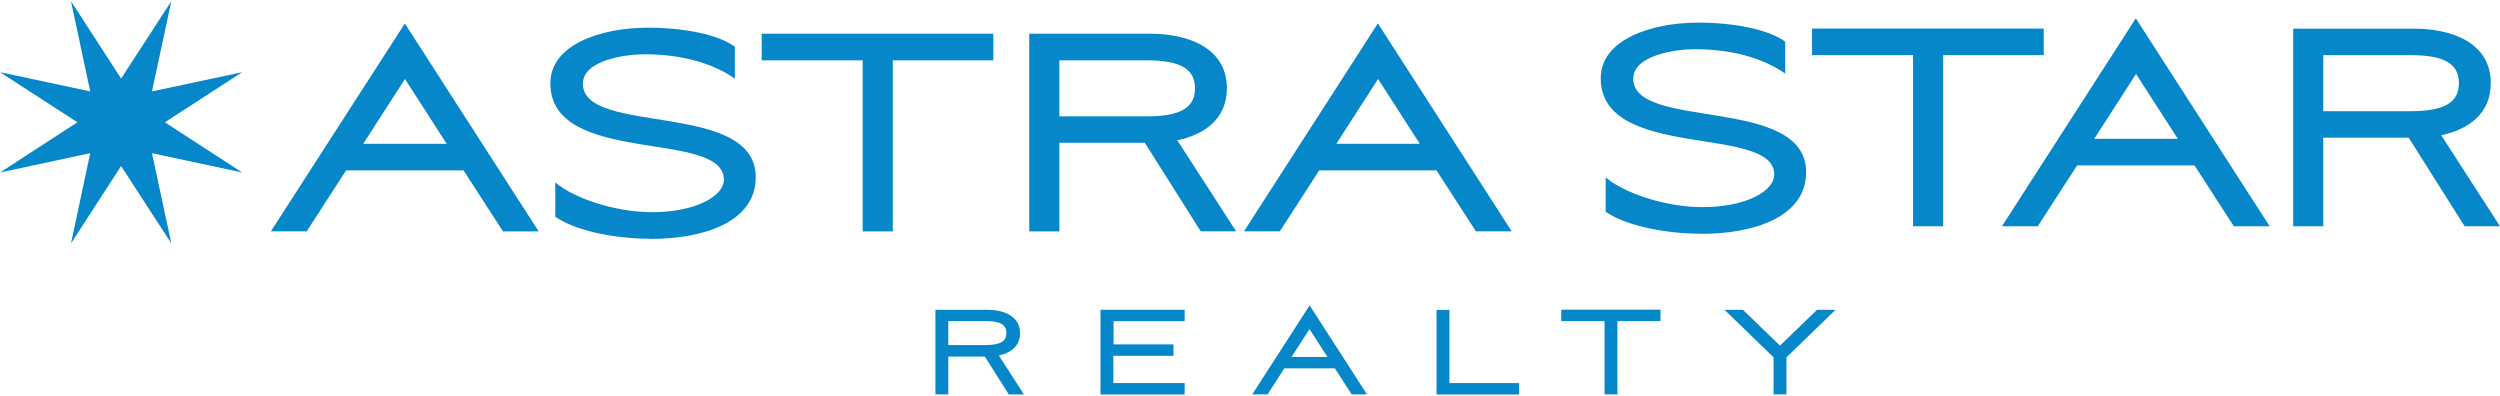
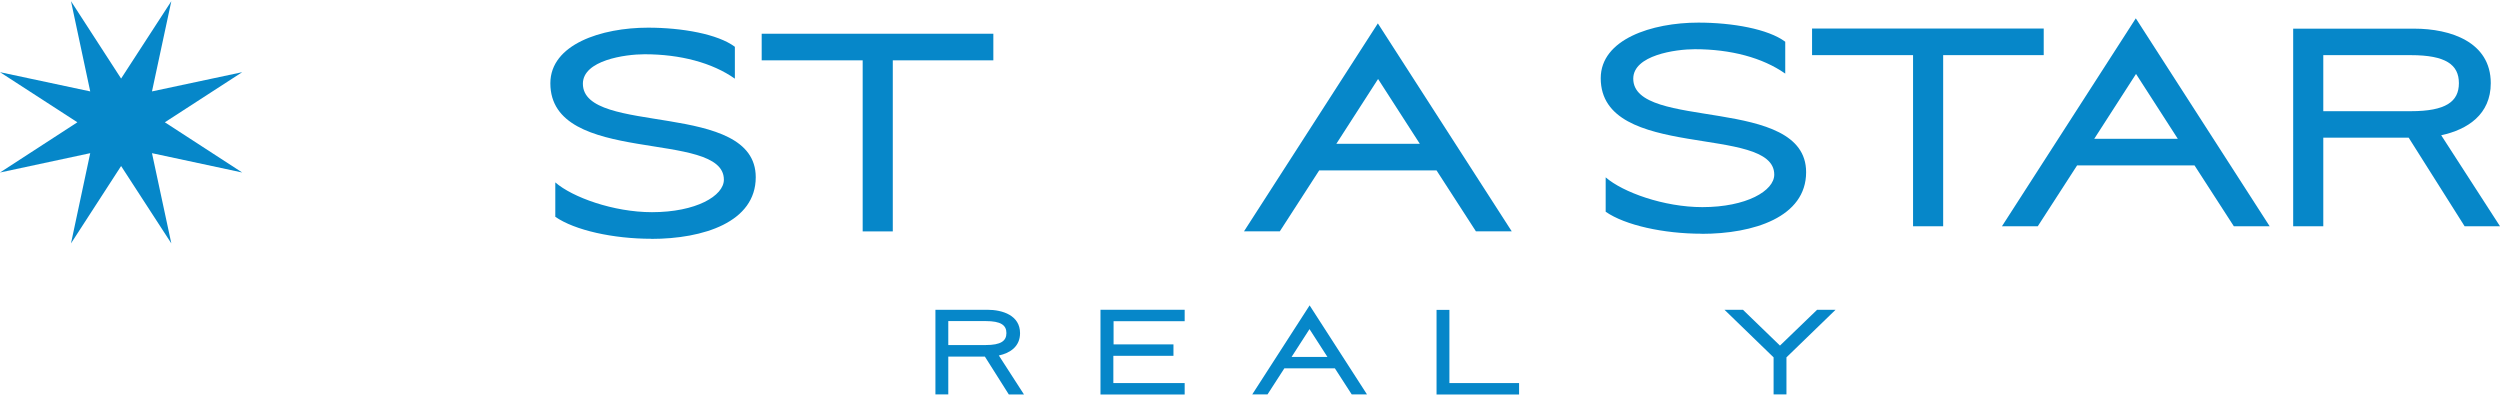
<svg xmlns="http://www.w3.org/2000/svg" id="Layer_1" data-name="Layer 1" width="3.16in" height=".5in" viewBox="0 0 227.49 35.78">
  <defs>
    <style>
      .cls-1 {
        fill: #0687c9;
        stroke-width: 0px;
      }
    </style>
  </defs>
  <g>
-     <path class="cls-1" d="m42.19,15.4h-10.7l-3.58,5.54h-3.26L36.84,2.03l12.18,18.92h-3.25l-3.58-5.54Zm-9.15-2.42h7.61l-3.8-5.9-3.8,5.9Z" />
    <path class="cls-1" d="m59.26,21.62c-3.45,0-6.96-.77-8.73-2v-3.13c1.55,1.35,5.29,2.71,8.8,2.71,4,0,6.54-1.48,6.54-2.96,0-4.61-15.79-1.19-15.79-8.77,0-3.54,4.64-5.06,8.89-5.06,3.09,0,6.35.58,7.9,1.74v2.9c-2.06-1.45-4.96-2.22-8.22-2.22-1.77,0-5.61.55-5.61,2.68,0,4.77,15.73,1.48,15.73,8.51,0,4.09-4.77,5.61-9.51,5.61Z" />
    <path class="cls-1" d="m69.31,5.38v-2.42h21.08v2.42h-9.15v15.57h-2.74V5.38h-9.18Z" />
-     <path class="cls-1" d="m96.4,20.95h-2.74V2.96h11.02c3.26,0,6.96,1.19,6.96,4.96,0,2.84-2.09,4.22-4.51,4.74l5.35,8.28h-3.22l-5.09-8.06h-7.77v8.06Zm0-10.47h7.96c3.19,0,4.38-.87,4.38-2.55s-1.19-2.55-4.38-2.55h-7.96v5.09Z" />
    <path class="cls-1" d="m130.74,15.4h-10.7l-3.58,5.54h-3.26l12.18-18.92,12.18,18.92h-3.26l-3.58-5.54Zm-9.15-2.42h7.61l-3.8-5.9-3.8,5.9Z" />
    <path class="cls-1" d="m154.84,21.16c-3.45,0-6.96-.77-8.73-2v-3.13c1.55,1.35,5.29,2.71,8.8,2.71,4,0,6.54-1.48,6.54-2.96,0-4.61-15.79-1.19-15.79-8.77,0-3.54,4.64-5.06,8.89-5.06,3.09,0,6.35.58,7.9,1.74v2.9c-2.06-1.45-4.96-2.22-8.22-2.22-1.77,0-5.61.55-5.61,2.68,0,4.77,15.73,1.48,15.73,8.51,0,4.09-4.77,5.61-9.51,5.61Z" />
    <path class="cls-1" d="m164.89,4.91v-2.42h21.08v2.42h-9.15v15.57h-2.74V4.91h-9.18Z" />
    <path class="cls-1" d="m199.71,14.94h-10.7l-3.58,5.54h-3.26l12.18-18.92,12.18,18.92h-3.26l-3.58-5.54Zm-9.15-2.42h7.61l-3.8-5.9-3.8,5.9Z" />
    <path class="cls-1" d="m211.41,20.48h-2.74V2.5h11.02c3.26,0,6.96,1.19,6.96,4.96,0,2.84-2.1,4.22-4.51,4.74l5.35,8.28h-3.22l-5.09-8.06h-7.77v8.06Zm0-10.47h7.96c3.19,0,4.38-.87,4.38-2.55s-1.19-2.55-4.38-2.55h-7.96v5.09Z" />
  </g>
  <g>
    <path class="cls-1" d="m86.29,35.78h-1.17v-7.7h4.72c1.39,0,2.98.51,2.98,2.13,0,1.21-.9,1.81-1.93,2.03l2.29,3.55h-1.38l-2.18-3.45h-3.33v3.45Zm0-4.49h3.41c1.37,0,1.88-.37,1.88-1.09s-.51-1.09-1.88-1.09h-3.41v2.18Z" />
    <path class="cls-1" d="m100.14,28.08h7.66v1.04h-6.47v2.11h5.45v1.04h-5.47v2.48h6.49v1.04h-7.66v-7.7Z" />
    <path class="cls-1" d="m121.45,33.41h-4.58l-1.53,2.37h-1.39l5.22-8.1,5.22,8.1h-1.39l-1.53-2.37Zm-3.92-1.04h3.26l-1.63-2.53-1.63,2.53Z" />
    <path class="cls-1" d="m131.89,34.75h6.34v1.04h-7.51v-7.7h1.17v6.67Z" />
-     <path class="cls-1" d="m142.07,29.11v-1.04h9.03v1.04h-3.92v6.67h-1.17v-6.67h-3.93Z" />
    <path class="cls-1" d="m161.97,31.34l3.38-3.26h1.68l-4.47,4.33v3.37h-1.17v-3.37l-4.47-4.33h1.68l3.37,3.26Z" />
  </g>
  <polygon class="cls-1" points="11.02 7.04 15.59 0 13.83 8.21 22.04 6.46 15 11.02 22.04 15.59 13.83 13.83 15.59 22.04 11.02 15 6.46 22.04 8.21 13.83 0 15.59 7.04 11.02 0 6.46 8.21 8.21 6.46 0 11.02 7.04" />
</svg>